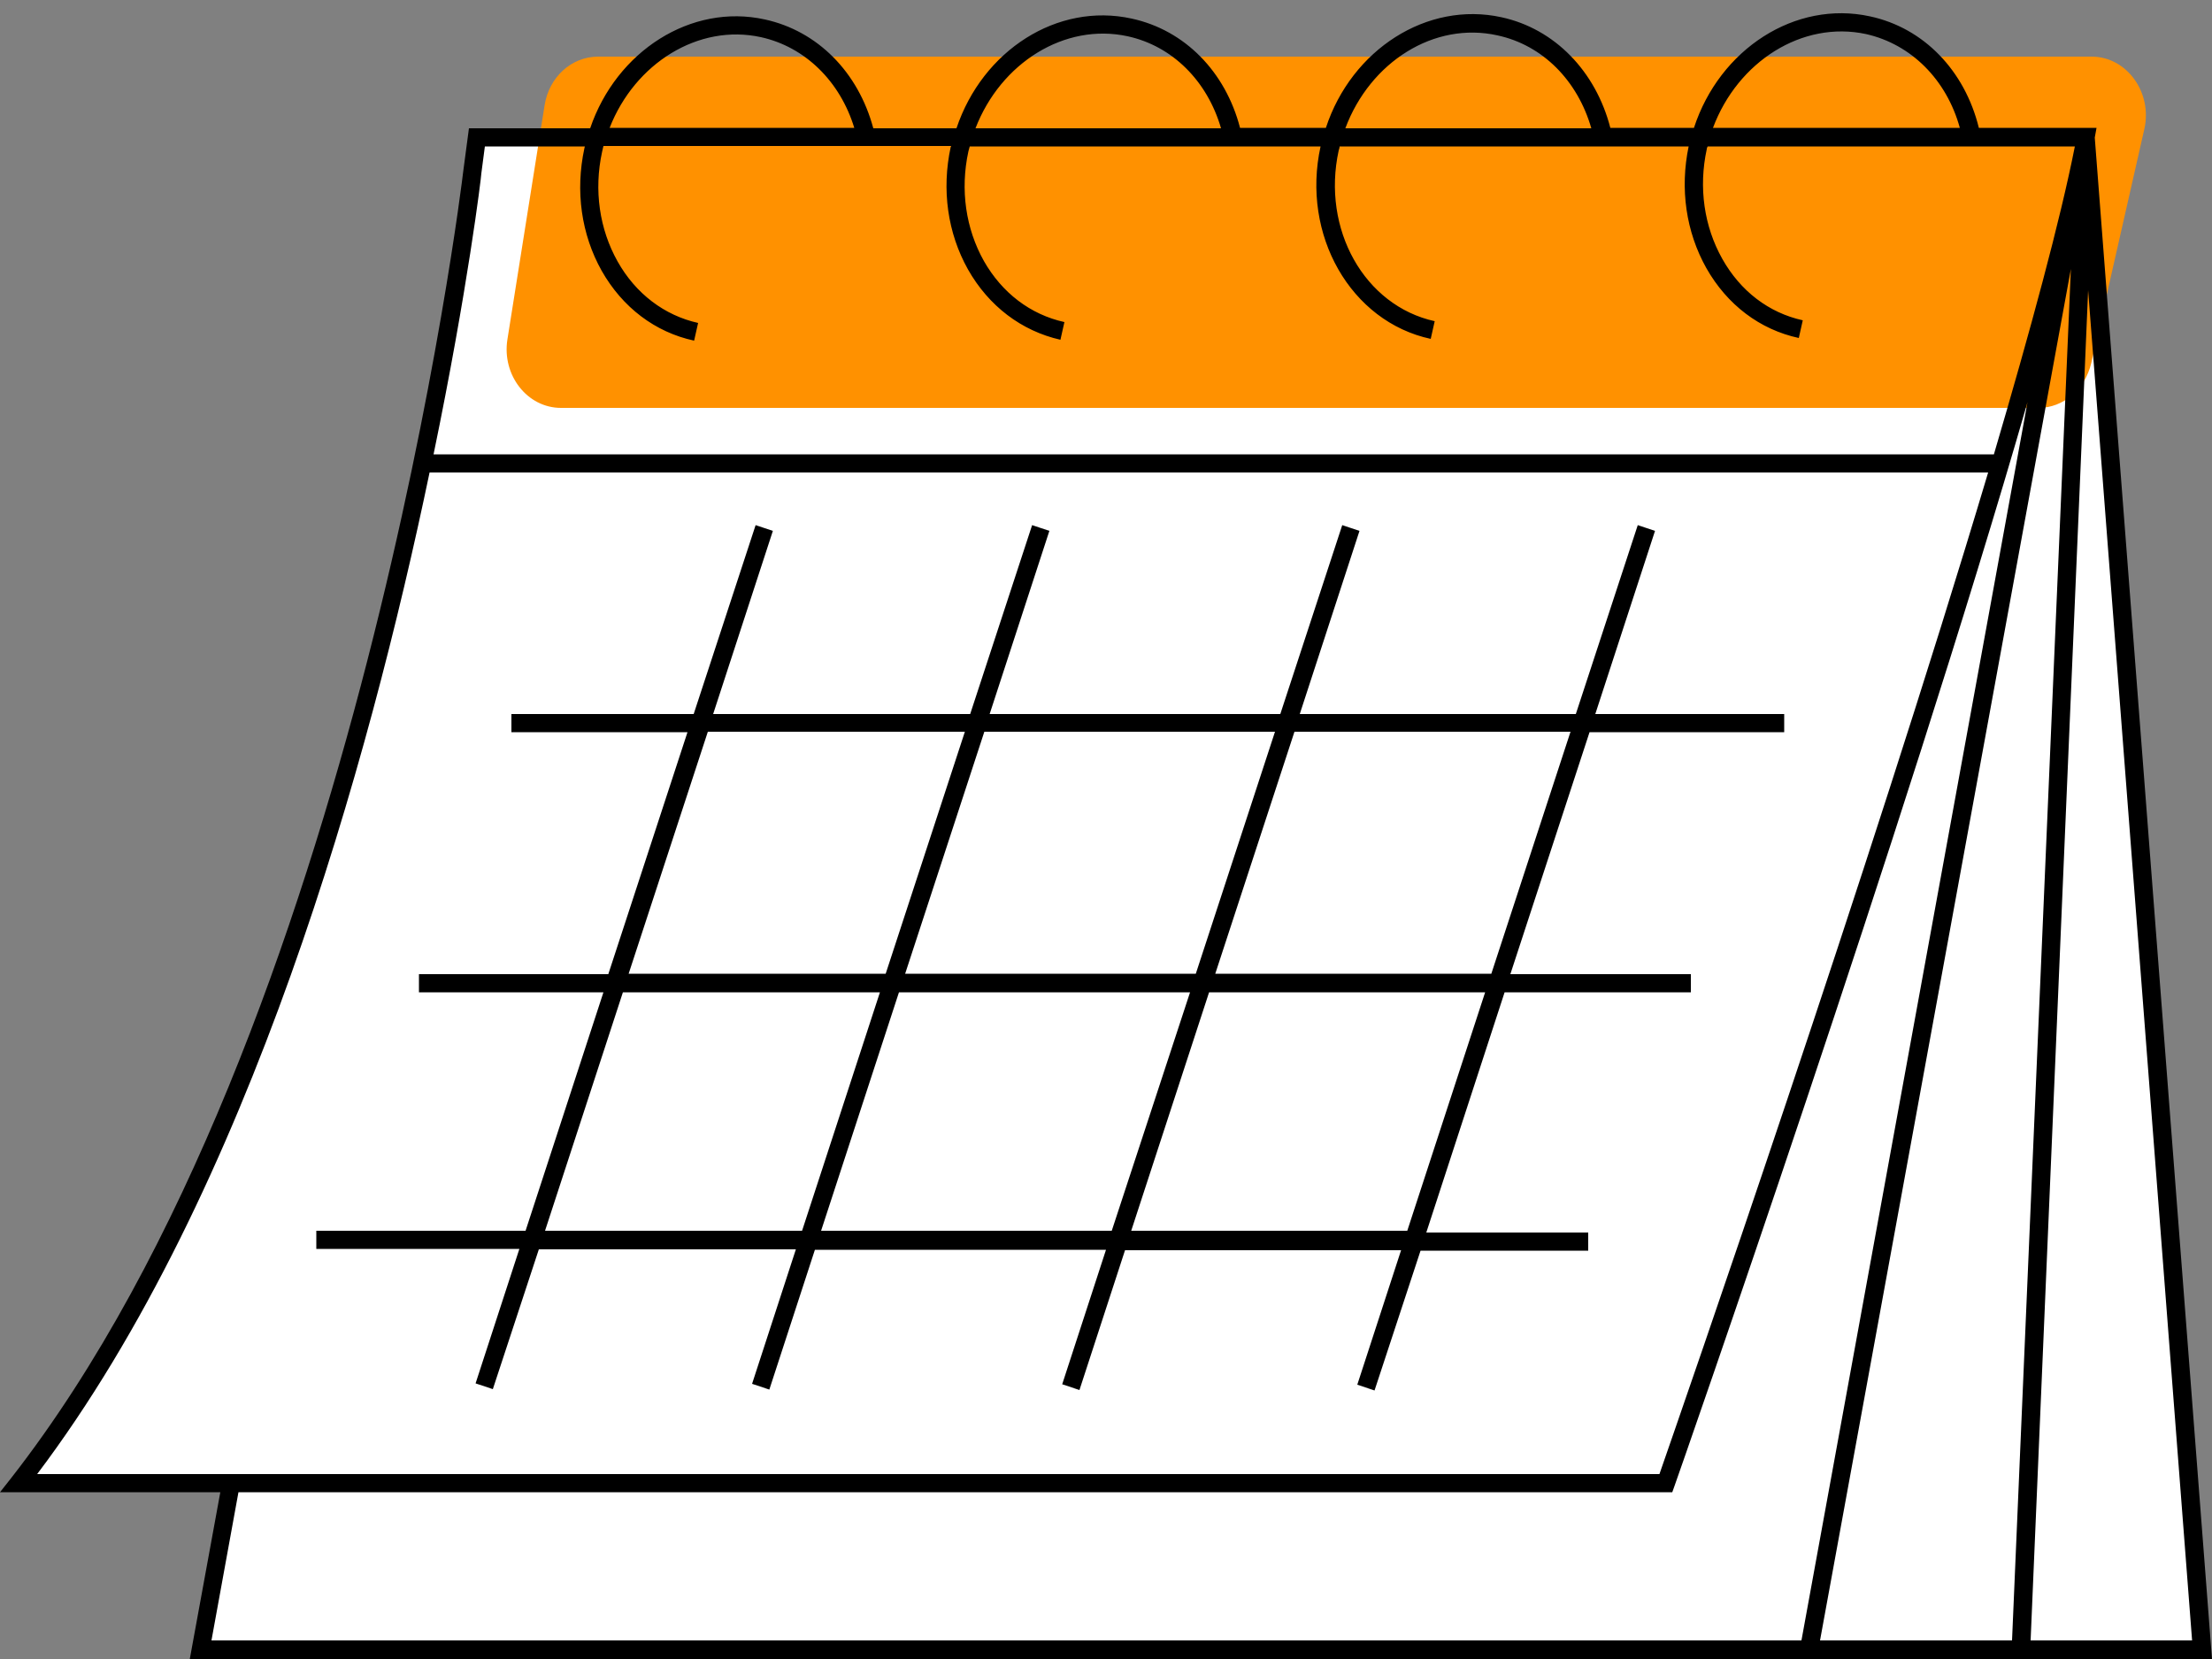
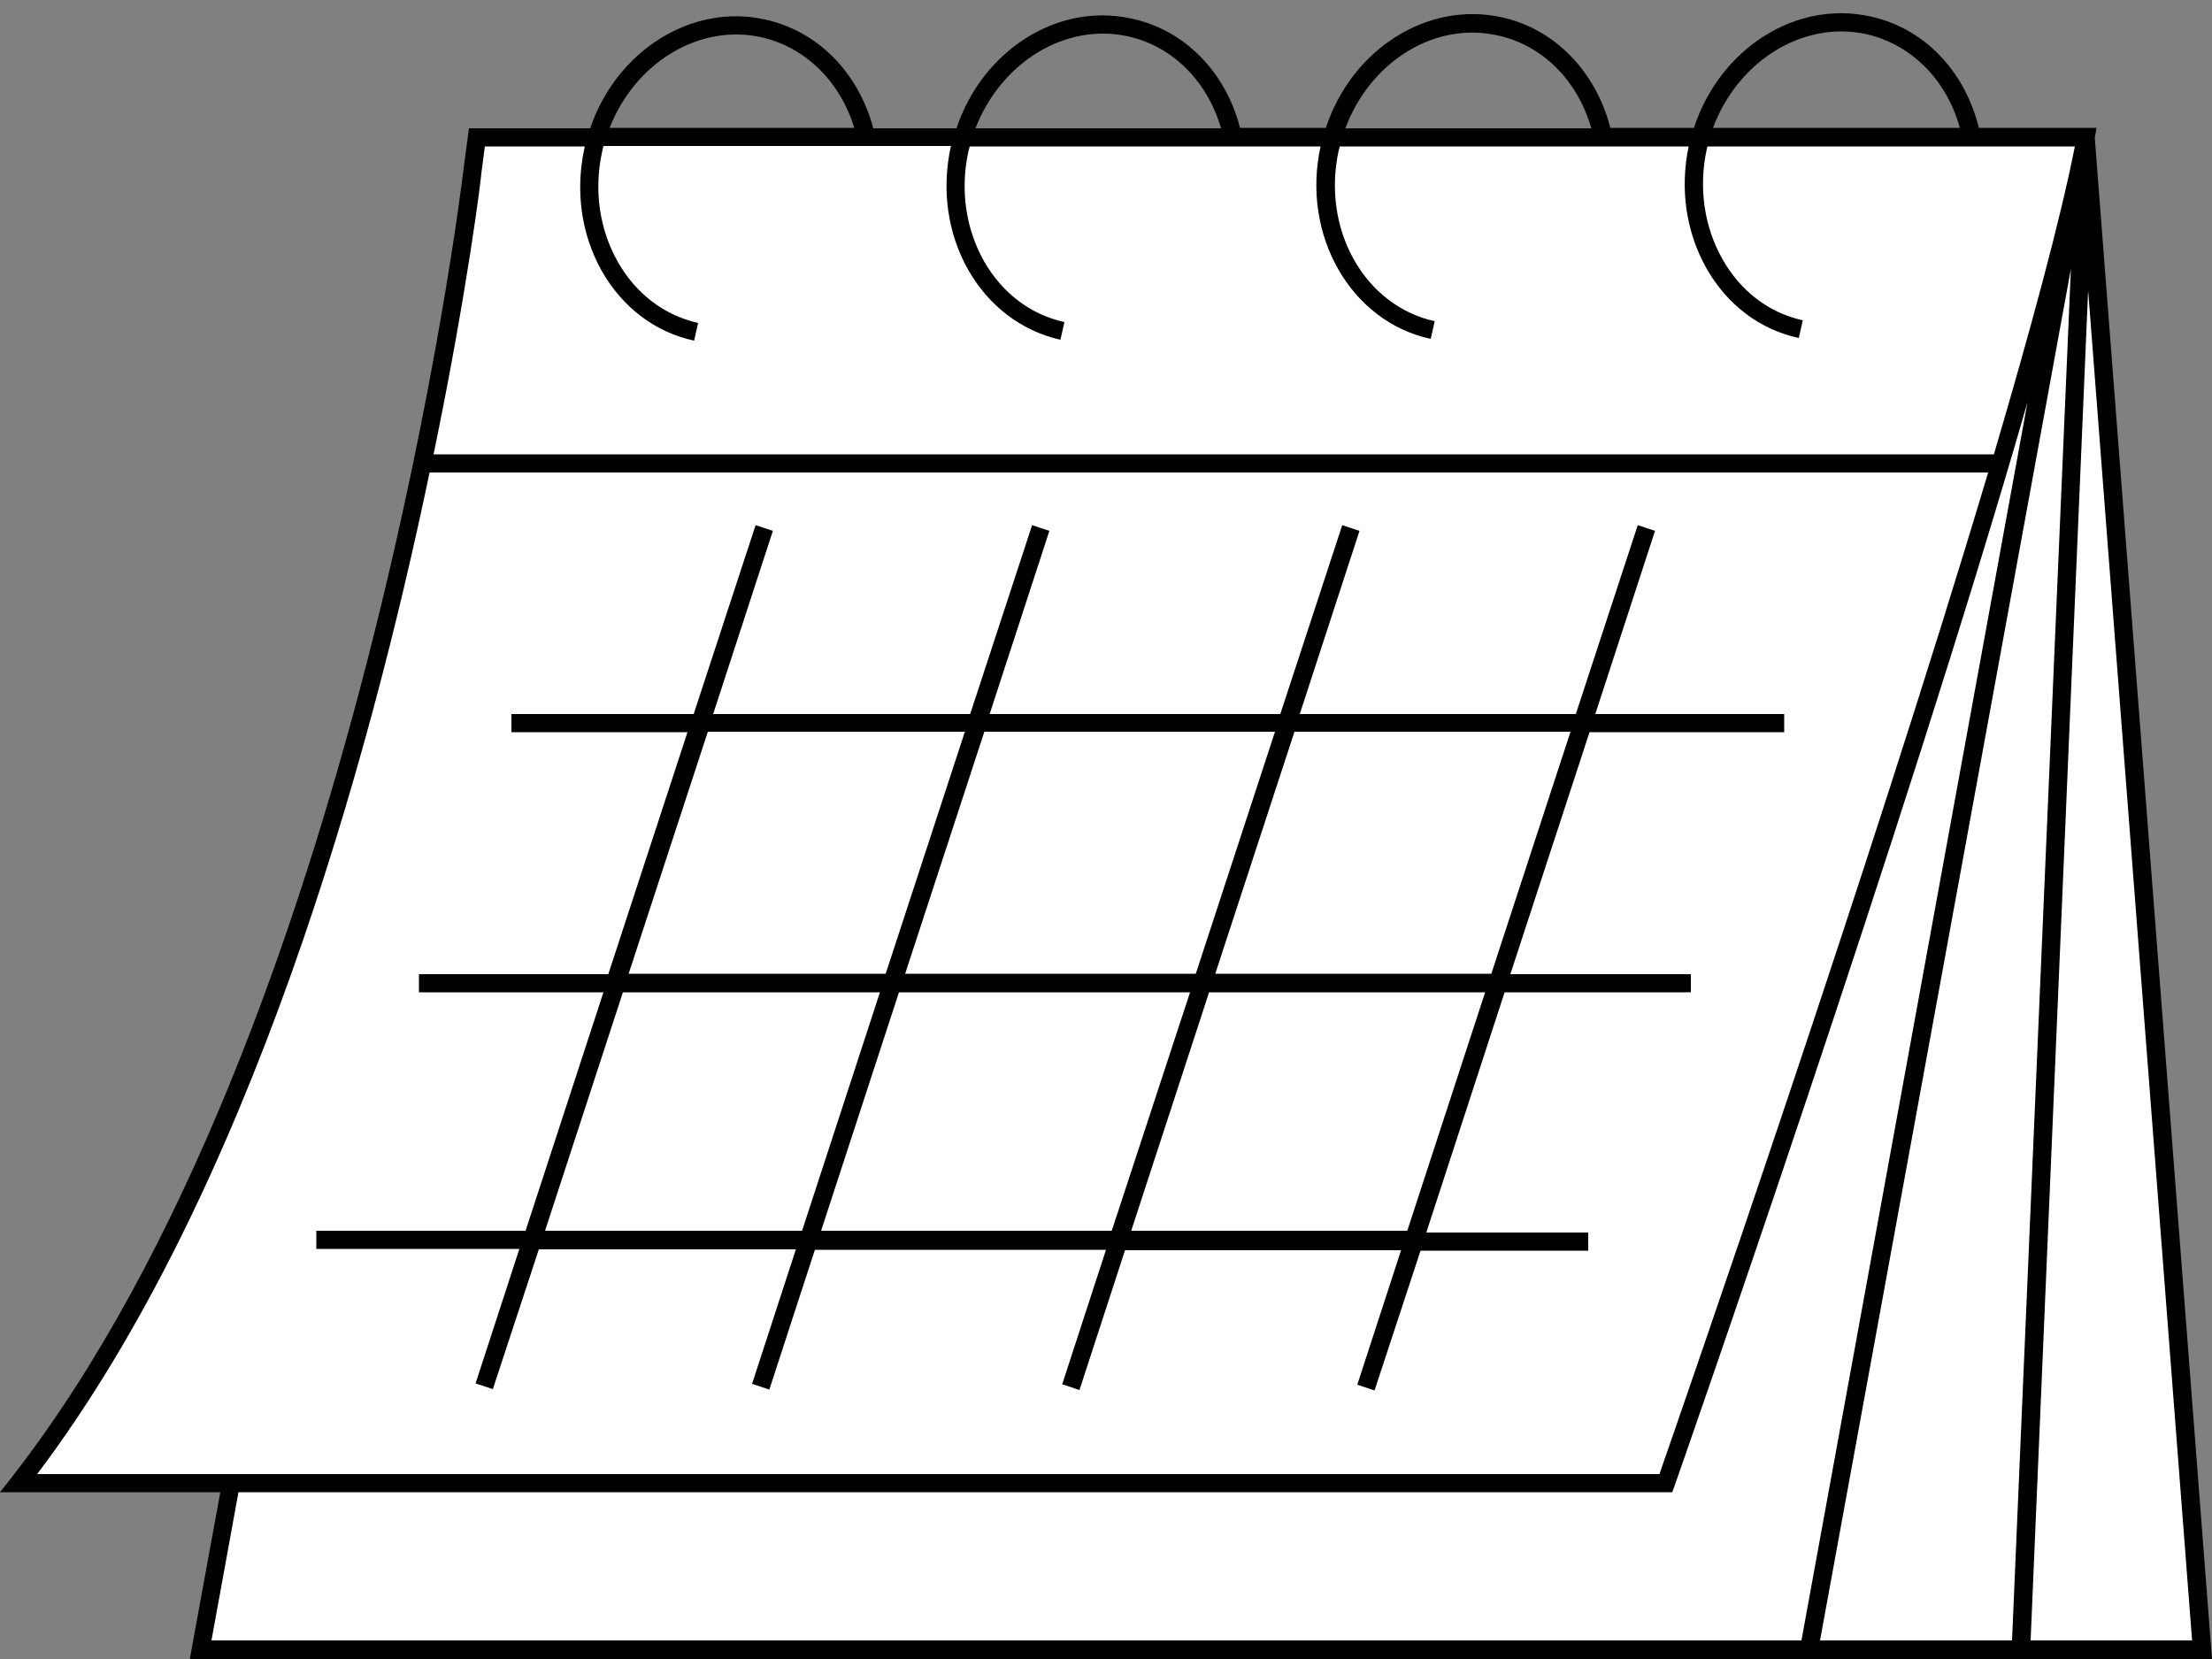
<svg xmlns="http://www.w3.org/2000/svg" fill="#000000" height="375" preserveAspectRatio="xMidYMid meet" version="1" viewBox="0.0 -3.0 500.0 375.0" width="500" zoomAndPan="magnify">
  <rect x="0.0" y="-3.0" width="500.0" height="375.0" fill="#808080" stroke="none" />
  <g id="change1_1">
    <path d="M497.8,369.9H409H45.3l6.9-37.6h-48C84,230.1,106.8,35.9,106.8,35.9l1-7.9h363.6L497.8,369.9z" fill="#ffffff" />
  </g>
  <g id="change2_1">
-     <path d="M484.7,26.2l-12,52.9c-1.4,5.9-6.3,10.1-11.9,10.1h-334c-7.6,0-13.4-7.4-12.1-15.5l8.4-52.9 c1-6.4,6.1-11,12.1-11h337.6C480.7,9.8,486.6,17.9,484.7,26.2z" fill="#ff9100" />
-   </g>
+     </g>
  <g id="change3_1">
    <path d="M340.1,221.3h42.1v-4.1h-40.8l17.9-54.7h44v-4.1h-42.7l13.5-41.4l-3.9-1.3l-14,42.7h-62.4l13.5-41.4l-3.9-1.3l-14,42.7 h-65.7l13.5-41.4l-3.9-1.3l-14,42.7h-58.1l13.5-41.4l-3.9-1.3l-14,42.7h-41.2v4.1h39.8l-17.9,54.7H94.7v4.1h41.7l-17.6,53.9H71.5 v4.1h45.9l-9.9,30.4l3.9,1.3l10.4-31.6h58.1l-9.9,30.4l3.9,1.3l10.3-31.6H250l-9.9,30.4l3.9,1.3l10.3-31.6h62.4l-9.9,30.4l3.9,1.3 l10.4-31.6H359v-4.1h-36.6L340.1,221.3z M292.6,162.4H355l-17.9,54.7h-62.4L292.6,162.4z M222.5,162.4h65.7l-17.9,54.7h-65.7 L222.5,162.4z M160,162.4h58.1l-17.9,54.7h-58.1L160,162.4z M181.3,275.2h-58.1l17.6-53.9h58.1L181.3,275.2z M251.3,275.2h-65.7 l17.6-53.9H269L251.3,275.2z M318.1,275.2h-62.4l17.6-53.9h62.4L318.1,275.2z M473.5,28.1l0.4-2.2h-26.6 c-3.2-13-12.5-22.6-24.6-25.2c-16.9-3.7-34,7.4-39.8,25.2H364c-3.3-12.8-12.6-22.4-24.6-25c-16.8-3.7-33.9,7.3-39.7,25h-19.4 C277,13.2,267.8,3.8,255.8,1.2c-16.8-3.7-33.7,7.2-39.6,24.8h-18.8C194,13.3,184.8,4,172.9,1.4c-16.7-3.7-33.6,7.2-39.5,24.6H106 l-1.3,9.8C104.5,37.7,81.1,230.4,2.6,331L0,334.3h49.8L42.9,372H409h1.7H500L473.5,28.1z M421.8,4.7C432,7,440,15,443,25.9h-55.8 C392.8,10.9,407.4,1.6,421.8,4.7z M338.5,5c10.2,2.2,18.1,10.2,21.2,21h-55.6C309.7,11,324.2,1.8,338.5,5z M254.9,5.2 c10.1,2.2,18,10.1,21.1,20.8h-55.5C226.2,11.2,240.7,2.1,254.9,5.2z M172,5.4c10,2.2,17.9,10,21.1,20.5h-55.3 C143.5,11.3,157.9,2.3,172,5.4z M108.8,36.2l0.8-6.1h22.6c0,0.1-0.1,0.3-0.1,0.4c-2.1,9.7-0.7,19.5,3.9,27.7 c4.7,8.3,12.1,13.9,20.9,15.8l0.9-4c-7.6-1.7-14.1-6.6-18.2-13.9c-4.1-7.3-5.4-16.1-3.5-24.8c0.1-0.5,0.2-0.9,0.3-1.3H215 c0,0.1,0,0.1-0.1,0.2c-2.1,9.7-0.7,19.5,3.9,27.7c4.7,8.3,12.1,13.9,20.9,15.9l0.9-4c-7.7-1.7-14.1-6.6-18.2-13.8 c-4.1-7.3-5.4-16.1-3.5-24.8c0.1-0.4,0.2-0.7,0.3-1.1h79.3c-4.4,20,6.8,39.6,24.9,43.5l0.9-4c-15.9-3.5-25.6-20.8-21.7-38.6 c0.1-0.3,0.2-0.6,0.2-0.9h78.9c-2,9.6-0.6,19.3,4,27.5c4.7,8.3,12.1,13.9,20.9,15.8l0.9-4c-7.7-1.7-14.1-6.6-18.2-13.9 c-4.1-7.3-5.4-16.1-3.5-24.8c0-0.2,0.1-0.4,0.2-0.6H469c-3.3,16.7-10,41.4-18.3,69.6H98C105.7,62.5,108.8,36.9,108.8,36.2z M8.4,330.2c48.1-63.7,75.1-161.3,88.7-226.4h352.3c-26.8,89.8-69.3,212-74.3,226.4H8.4z M407.2,367.8H47.8l6.1-33.5h324.1l0.5-1.4 c0.7-1.9,52.3-149.4,79.8-245L407.2,367.8z M411.4,367.8l56.7-310l-13.3,310H411.4z M472,62.6l23.5,305.2H459L472,62.6z" fill="inherit" />
  </g>
</svg>